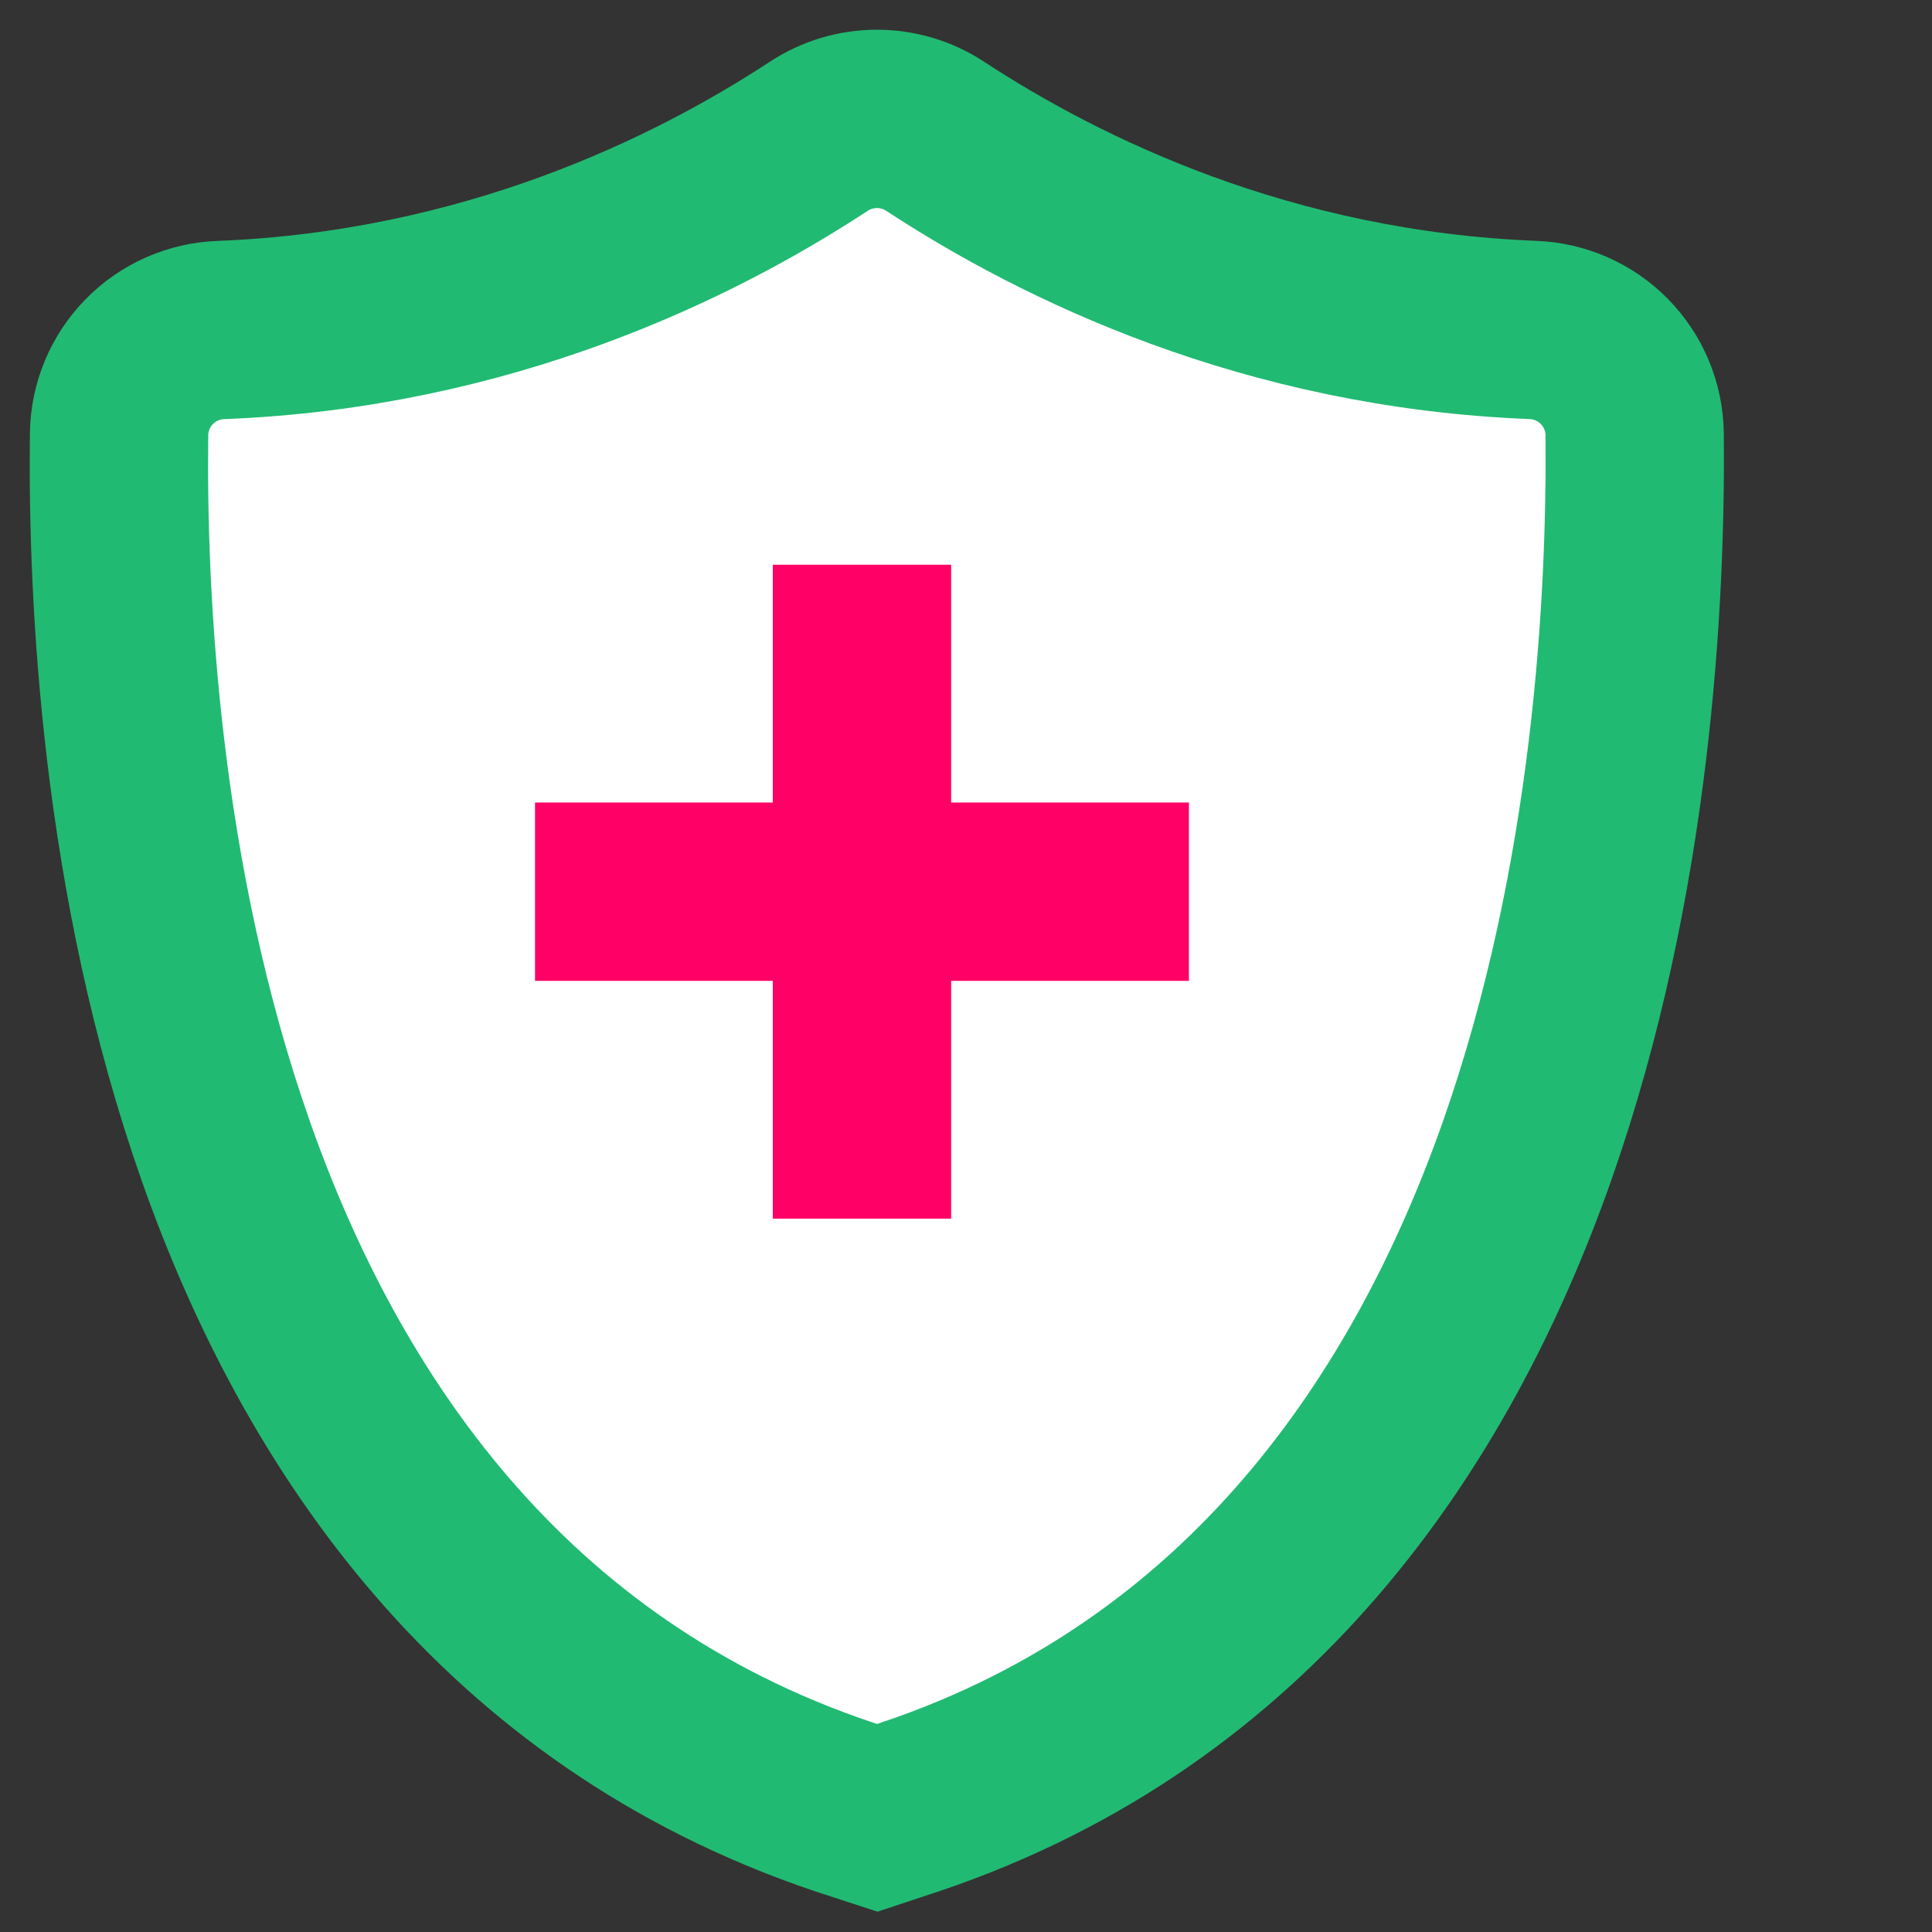
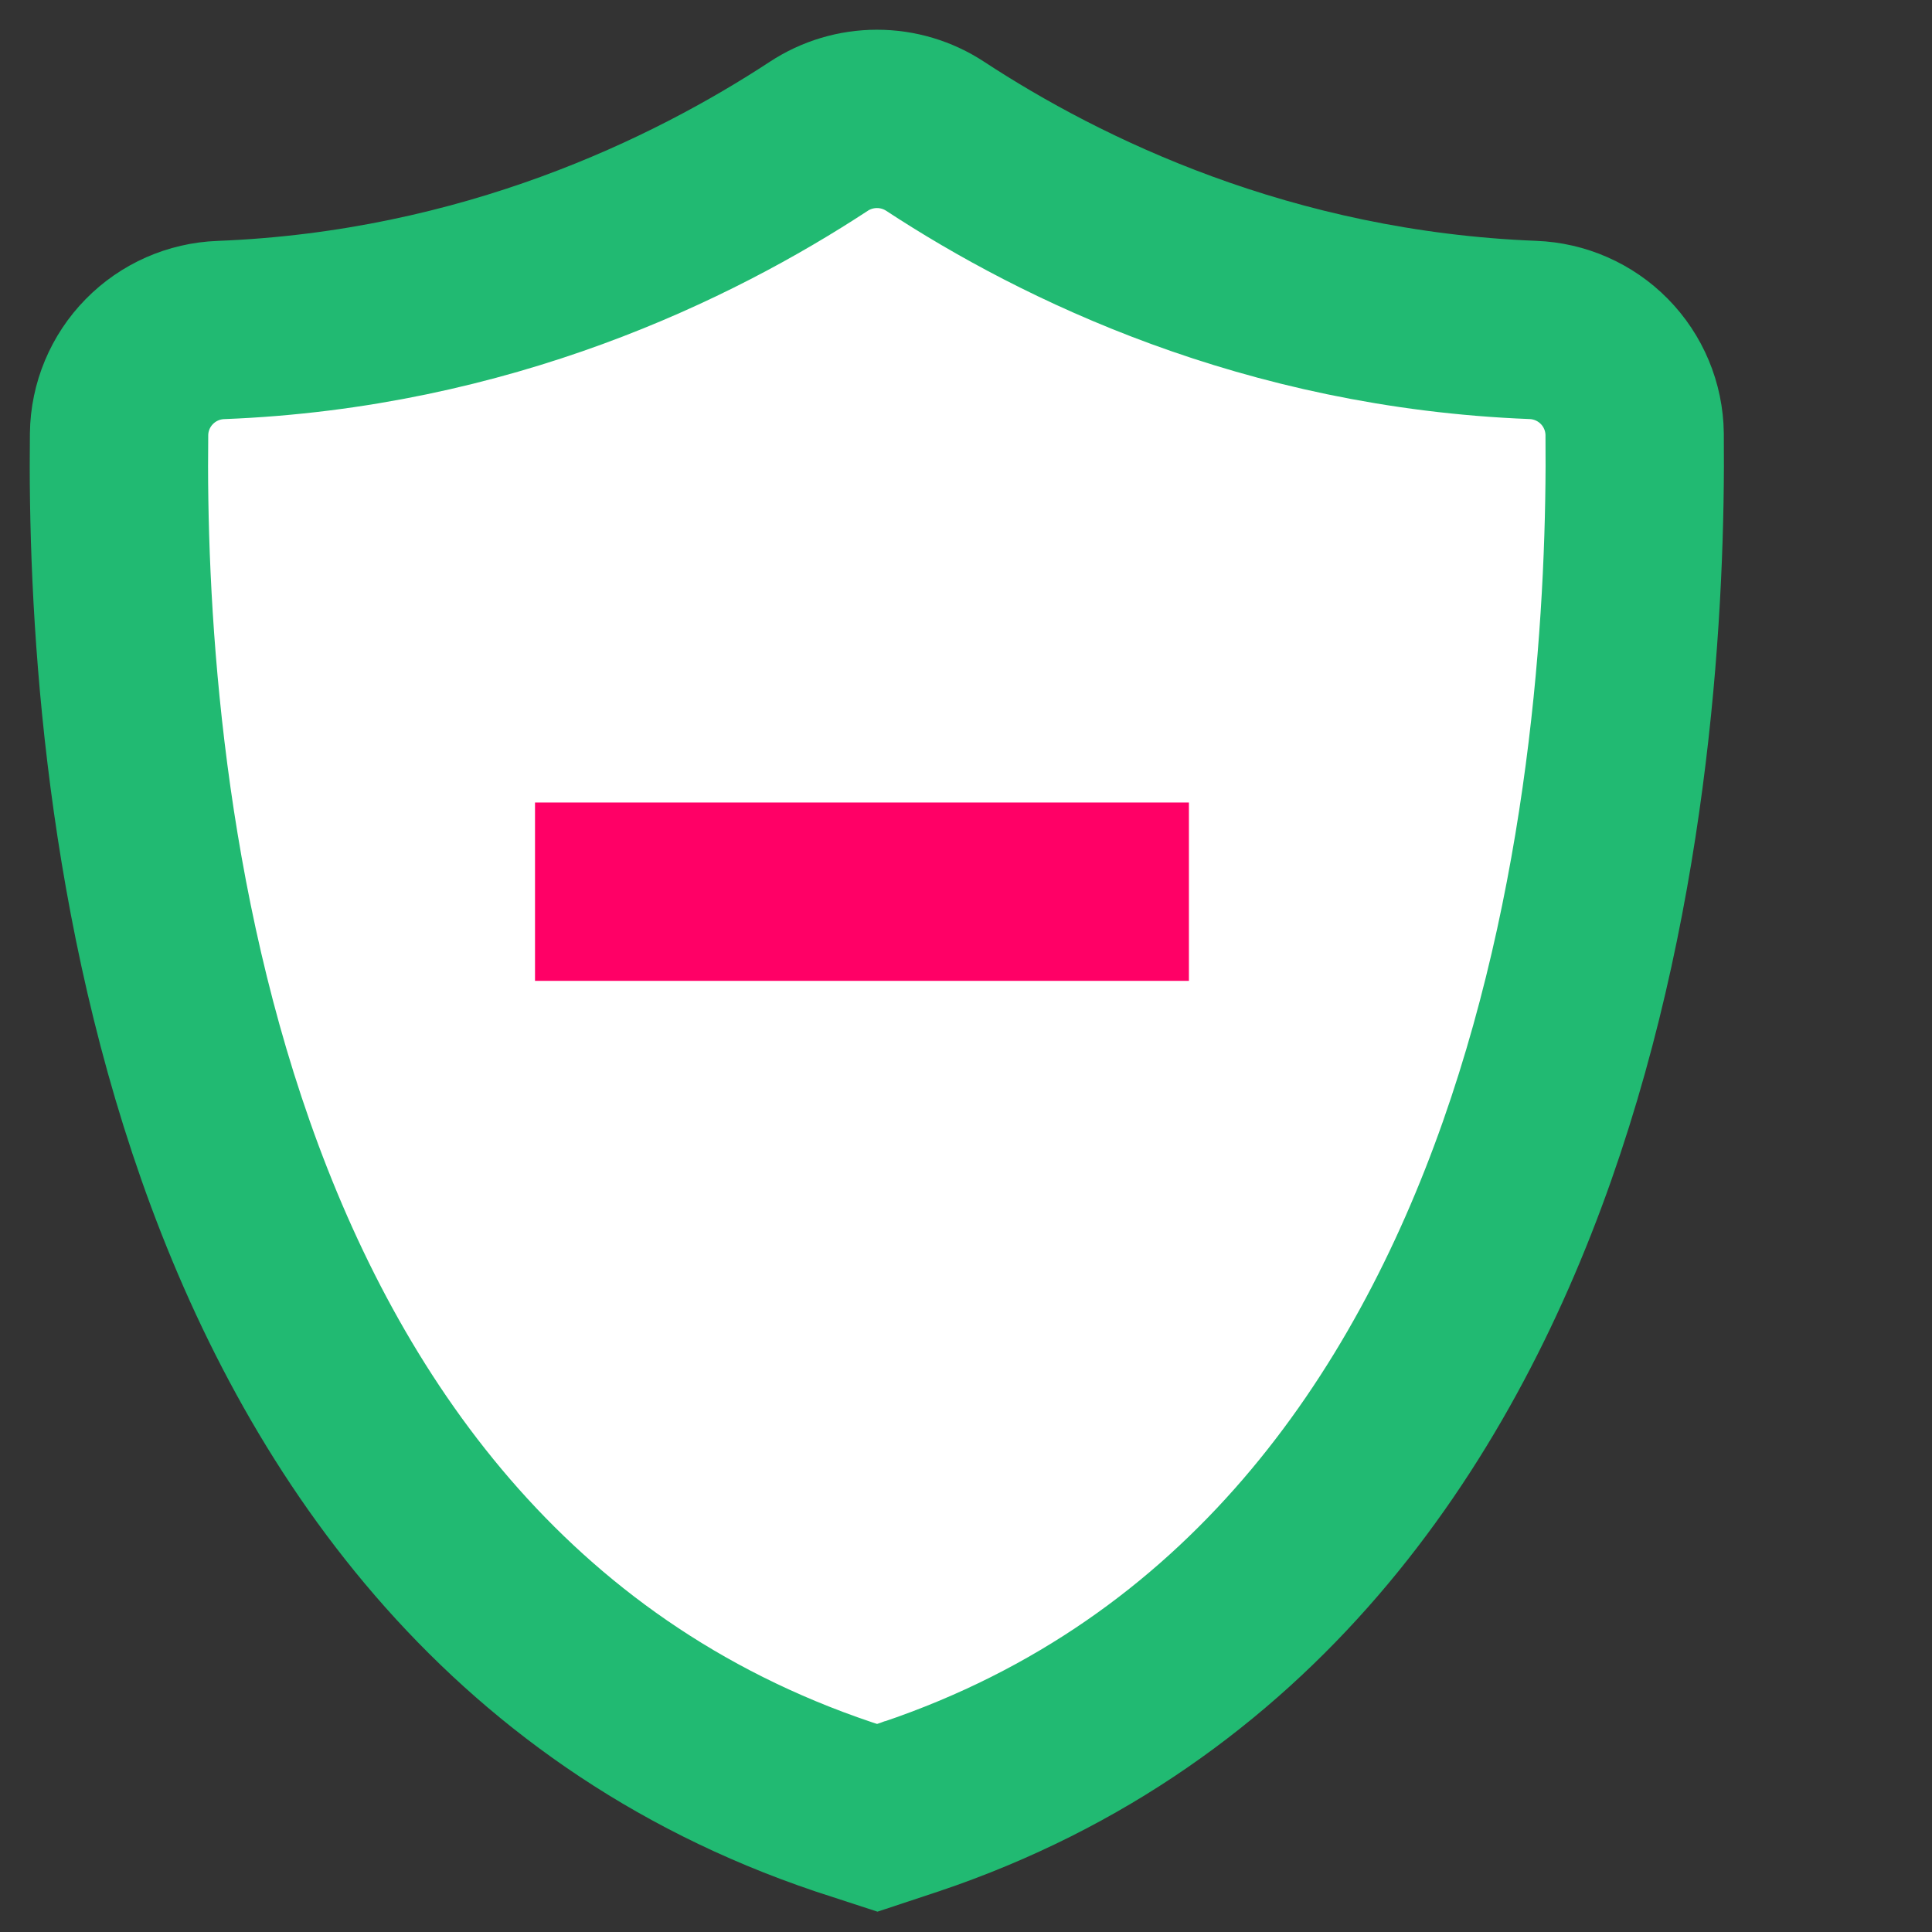
<svg xmlns="http://www.w3.org/2000/svg" width="65" height="65" viewBox="0 0 65 65" fill="none">
  <rect x="0" y="0" width="65" height="65" fill="#333333" stroke="none" />
  <path d="M7.151 14.254L7.164 14.267L7.151 14.254ZM7.151 14.254L7.138 14.242L7.151 14.254ZM54.996 14.615L54.996 14.605C54.984 13.686 54.617 12.811 53.976 12.16C53.338 11.512 52.477 11.135 51.574 11.101C42.641 10.751 35.716 7.373 31.464 4.586C30.881 4.203 30.2 4 29.505 4C28.81 4 28.128 4.203 27.546 4.586C23.292 7.375 16.361 10.754 7.428 11.103C6.524 11.137 5.664 11.514 5.026 12.163L5.026 12.163C4.385 12.814 4.018 13.689 4.006 14.607L4.006 14.61C3.94 20.117 4.393 29.613 7.591 38.71C10.801 47.843 16.923 56.927 28.367 60.783L28.381 60.788L28.394 60.792L28.577 60.852L29.515 61.158L30.451 60.848L30.632 60.788L30.64 60.785L30.648 60.783C42.053 56.934 48.164 47.85 51.377 38.721C54.578 29.625 55.049 20.126 54.996 14.615Z" fill="white" stroke="#21BA72" stroke-width="6" />
-   <rect x="26" y="19" width="6" height="22" fill="#FF0066" />
  <rect x="40" y="27" width="6" height="22" transform="rotate(90 40 27)" fill="#FF0066" />
</svg>